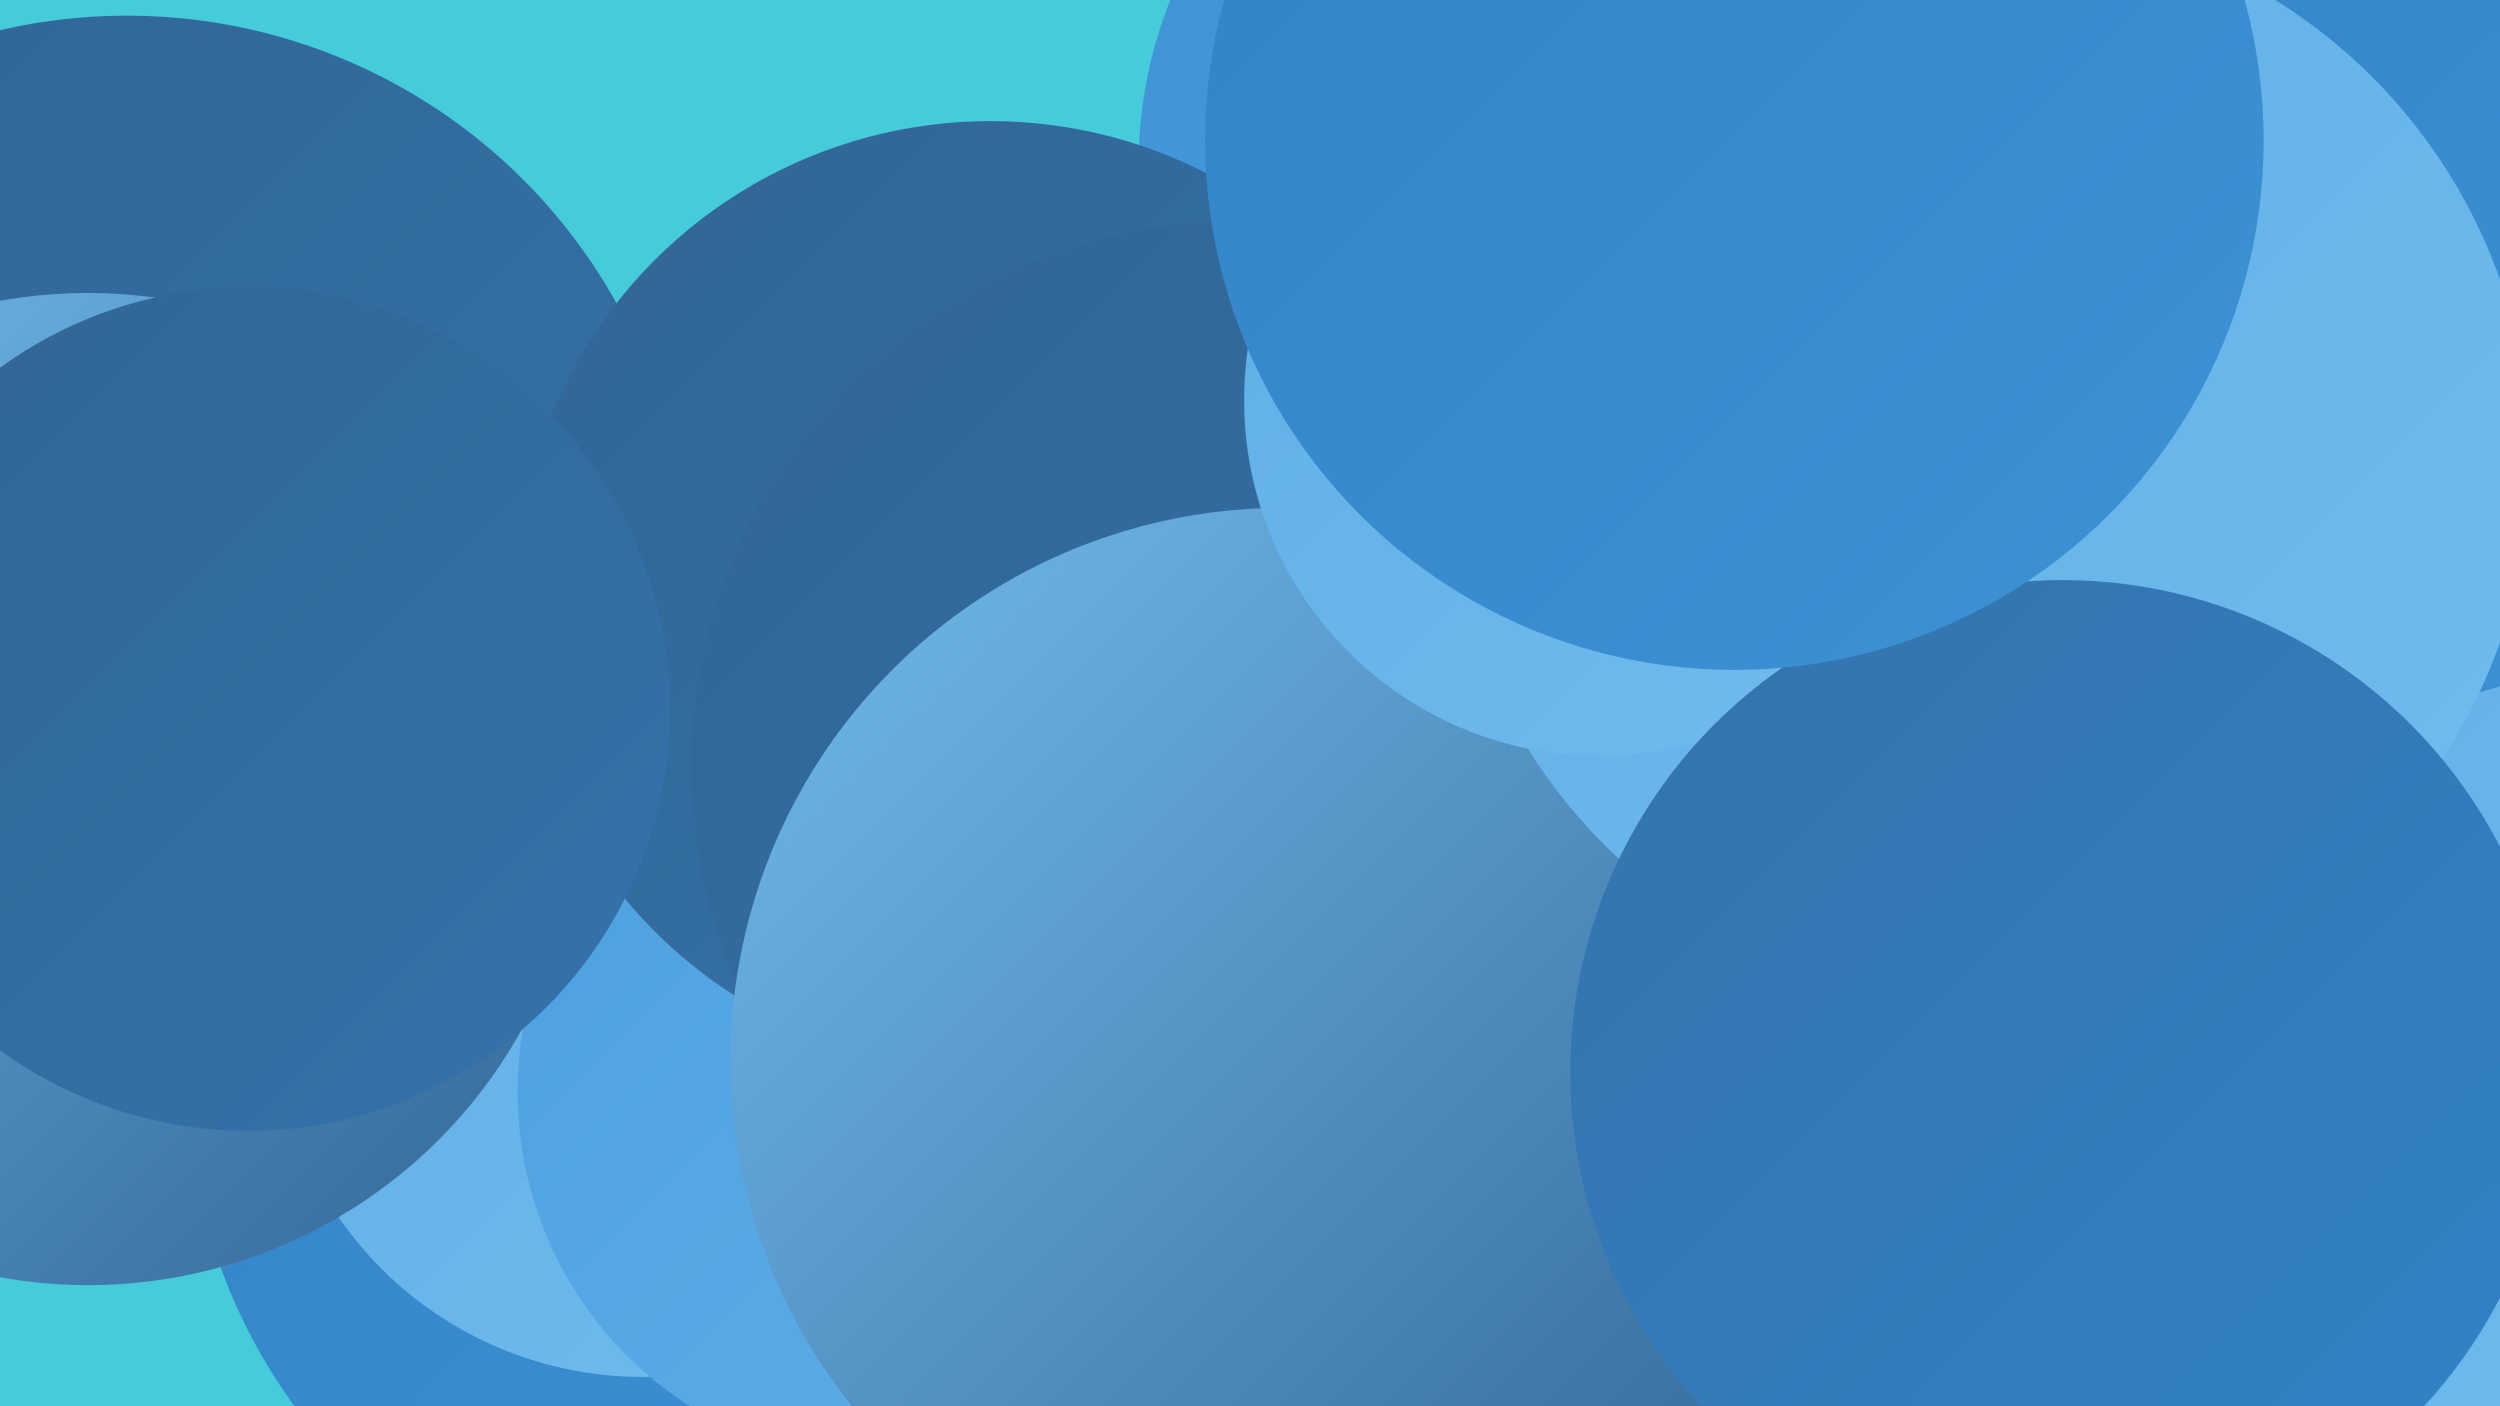
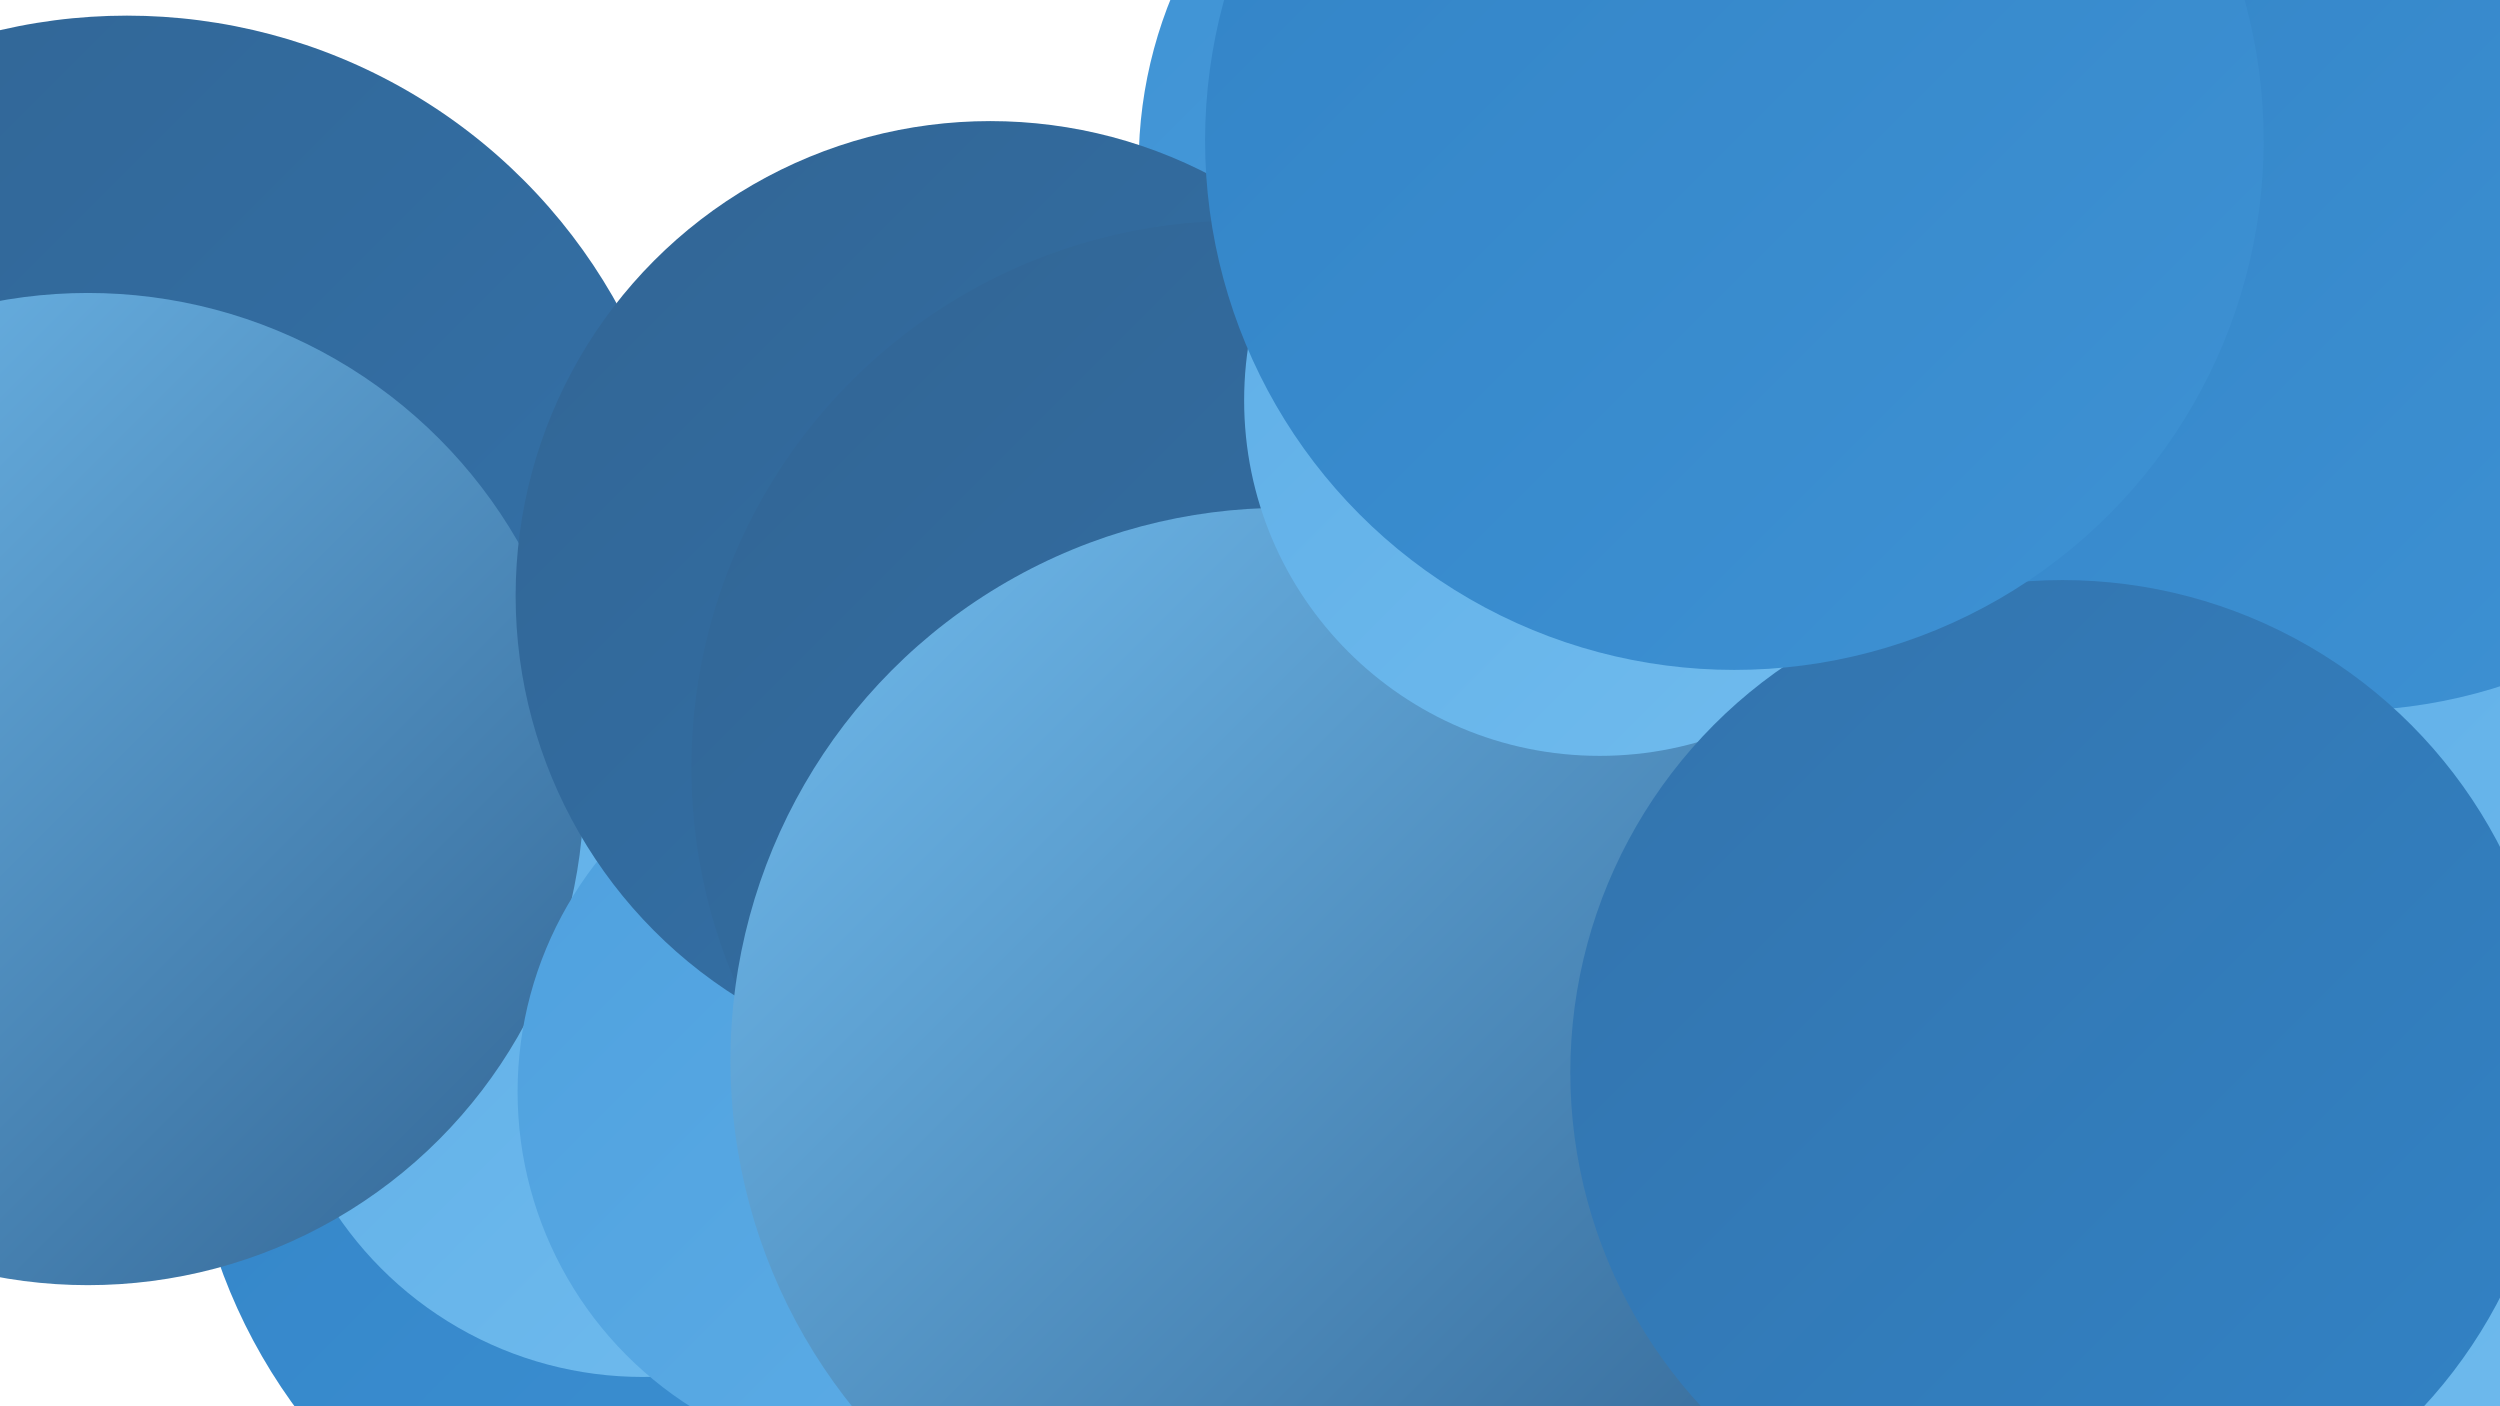
<svg xmlns="http://www.w3.org/2000/svg" width="1280" height="720">
  <defs>
    <linearGradient id="grad0" x1="0%" y1="0%" x2="100%" y2="100%">
      <stop offset="0%" style="stop-color:#326594;stop-opacity:1" />
      <stop offset="100%" style="stop-color:#3373ac;stop-opacity:1" />
    </linearGradient>
    <linearGradient id="grad1" x1="0%" y1="0%" x2="100%" y2="100%">
      <stop offset="0%" style="stop-color:#3373ac;stop-opacity:1" />
      <stop offset="100%" style="stop-color:#3283c6;stop-opacity:1" />
    </linearGradient>
    <linearGradient id="grad2" x1="0%" y1="0%" x2="100%" y2="100%">
      <stop offset="0%" style="stop-color:#3283c6;stop-opacity:1" />
      <stop offset="100%" style="stop-color:#3e92d4;stop-opacity:1" />
    </linearGradient>
    <linearGradient id="grad3" x1="0%" y1="0%" x2="100%" y2="100%">
      <stop offset="0%" style="stop-color:#3e92d4;stop-opacity:1" />
      <stop offset="100%" style="stop-color:#4ea0de;stop-opacity:1" />
    </linearGradient>
    <linearGradient id="grad4" x1="0%" y1="0%" x2="100%" y2="100%">
      <stop offset="0%" style="stop-color:#4ea0de;stop-opacity:1" />
      <stop offset="100%" style="stop-color:#5eaee7;stop-opacity:1" />
    </linearGradient>
    <linearGradient id="grad5" x1="0%" y1="0%" x2="100%" y2="100%">
      <stop offset="0%" style="stop-color:#5eaee7;stop-opacity:1" />
      <stop offset="100%" style="stop-color:#71bcee;stop-opacity:1" />
    </linearGradient>
    <linearGradient id="grad6" x1="0%" y1="0%" x2="100%" y2="100%">
      <stop offset="0%" style="stop-color:#71bcee;stop-opacity:1" />
      <stop offset="100%" style="stop-color:#326594;stop-opacity:1" />
    </linearGradient>
  </defs>
-   <rect width="1280" height="720" fill="#46cbda" />
  <circle cx="65" cy="295" r="287" fill="url(#grad0)" />
  <circle cx="1224" cy="521" r="253" fill="url(#grad5)" />
  <circle cx="381" cy="552" r="285" fill="url(#grad2)" />
  <circle cx="329" cy="516" r="189" fill="url(#grad5)" />
  <circle cx="45" cy="404" r="254" fill="url(#grad6)" />
  <circle cx="456" cy="559" r="191" fill="url(#grad4)" />
  <circle cx="809" cy="84" r="226" fill="url(#grad3)" />
  <circle cx="798" cy="244" r="226" fill="url(#grad3)" />
  <circle cx="507" cy="305" r="243" fill="url(#grad0)" />
  <circle cx="712" cy="494" r="211" fill="url(#grad3)" />
  <circle cx="703" cy="544" r="247" fill="url(#grad1)" />
  <circle cx="739" cy="578" r="256" fill="url(#grad5)" />
-   <circle cx="127" cy="363" r="216" fill="url(#grad0)" />
  <circle cx="634" cy="393" r="280" fill="url(#grad0)" />
  <circle cx="1199" cy="97" r="267" fill="url(#grad2)" />
  <circle cx="657" cy="543" r="283" fill="url(#grad6)" />
-   <circle cx="1018" cy="236" r="278" fill="url(#grad5)" />
  <circle cx="819" cy="205" r="182" fill="url(#grad5)" />
  <circle cx="1056" cy="549" r="252" fill="url(#grad1)" />
  <circle cx="888" cy="72" r="271" fill="url(#grad2)" />
</svg>